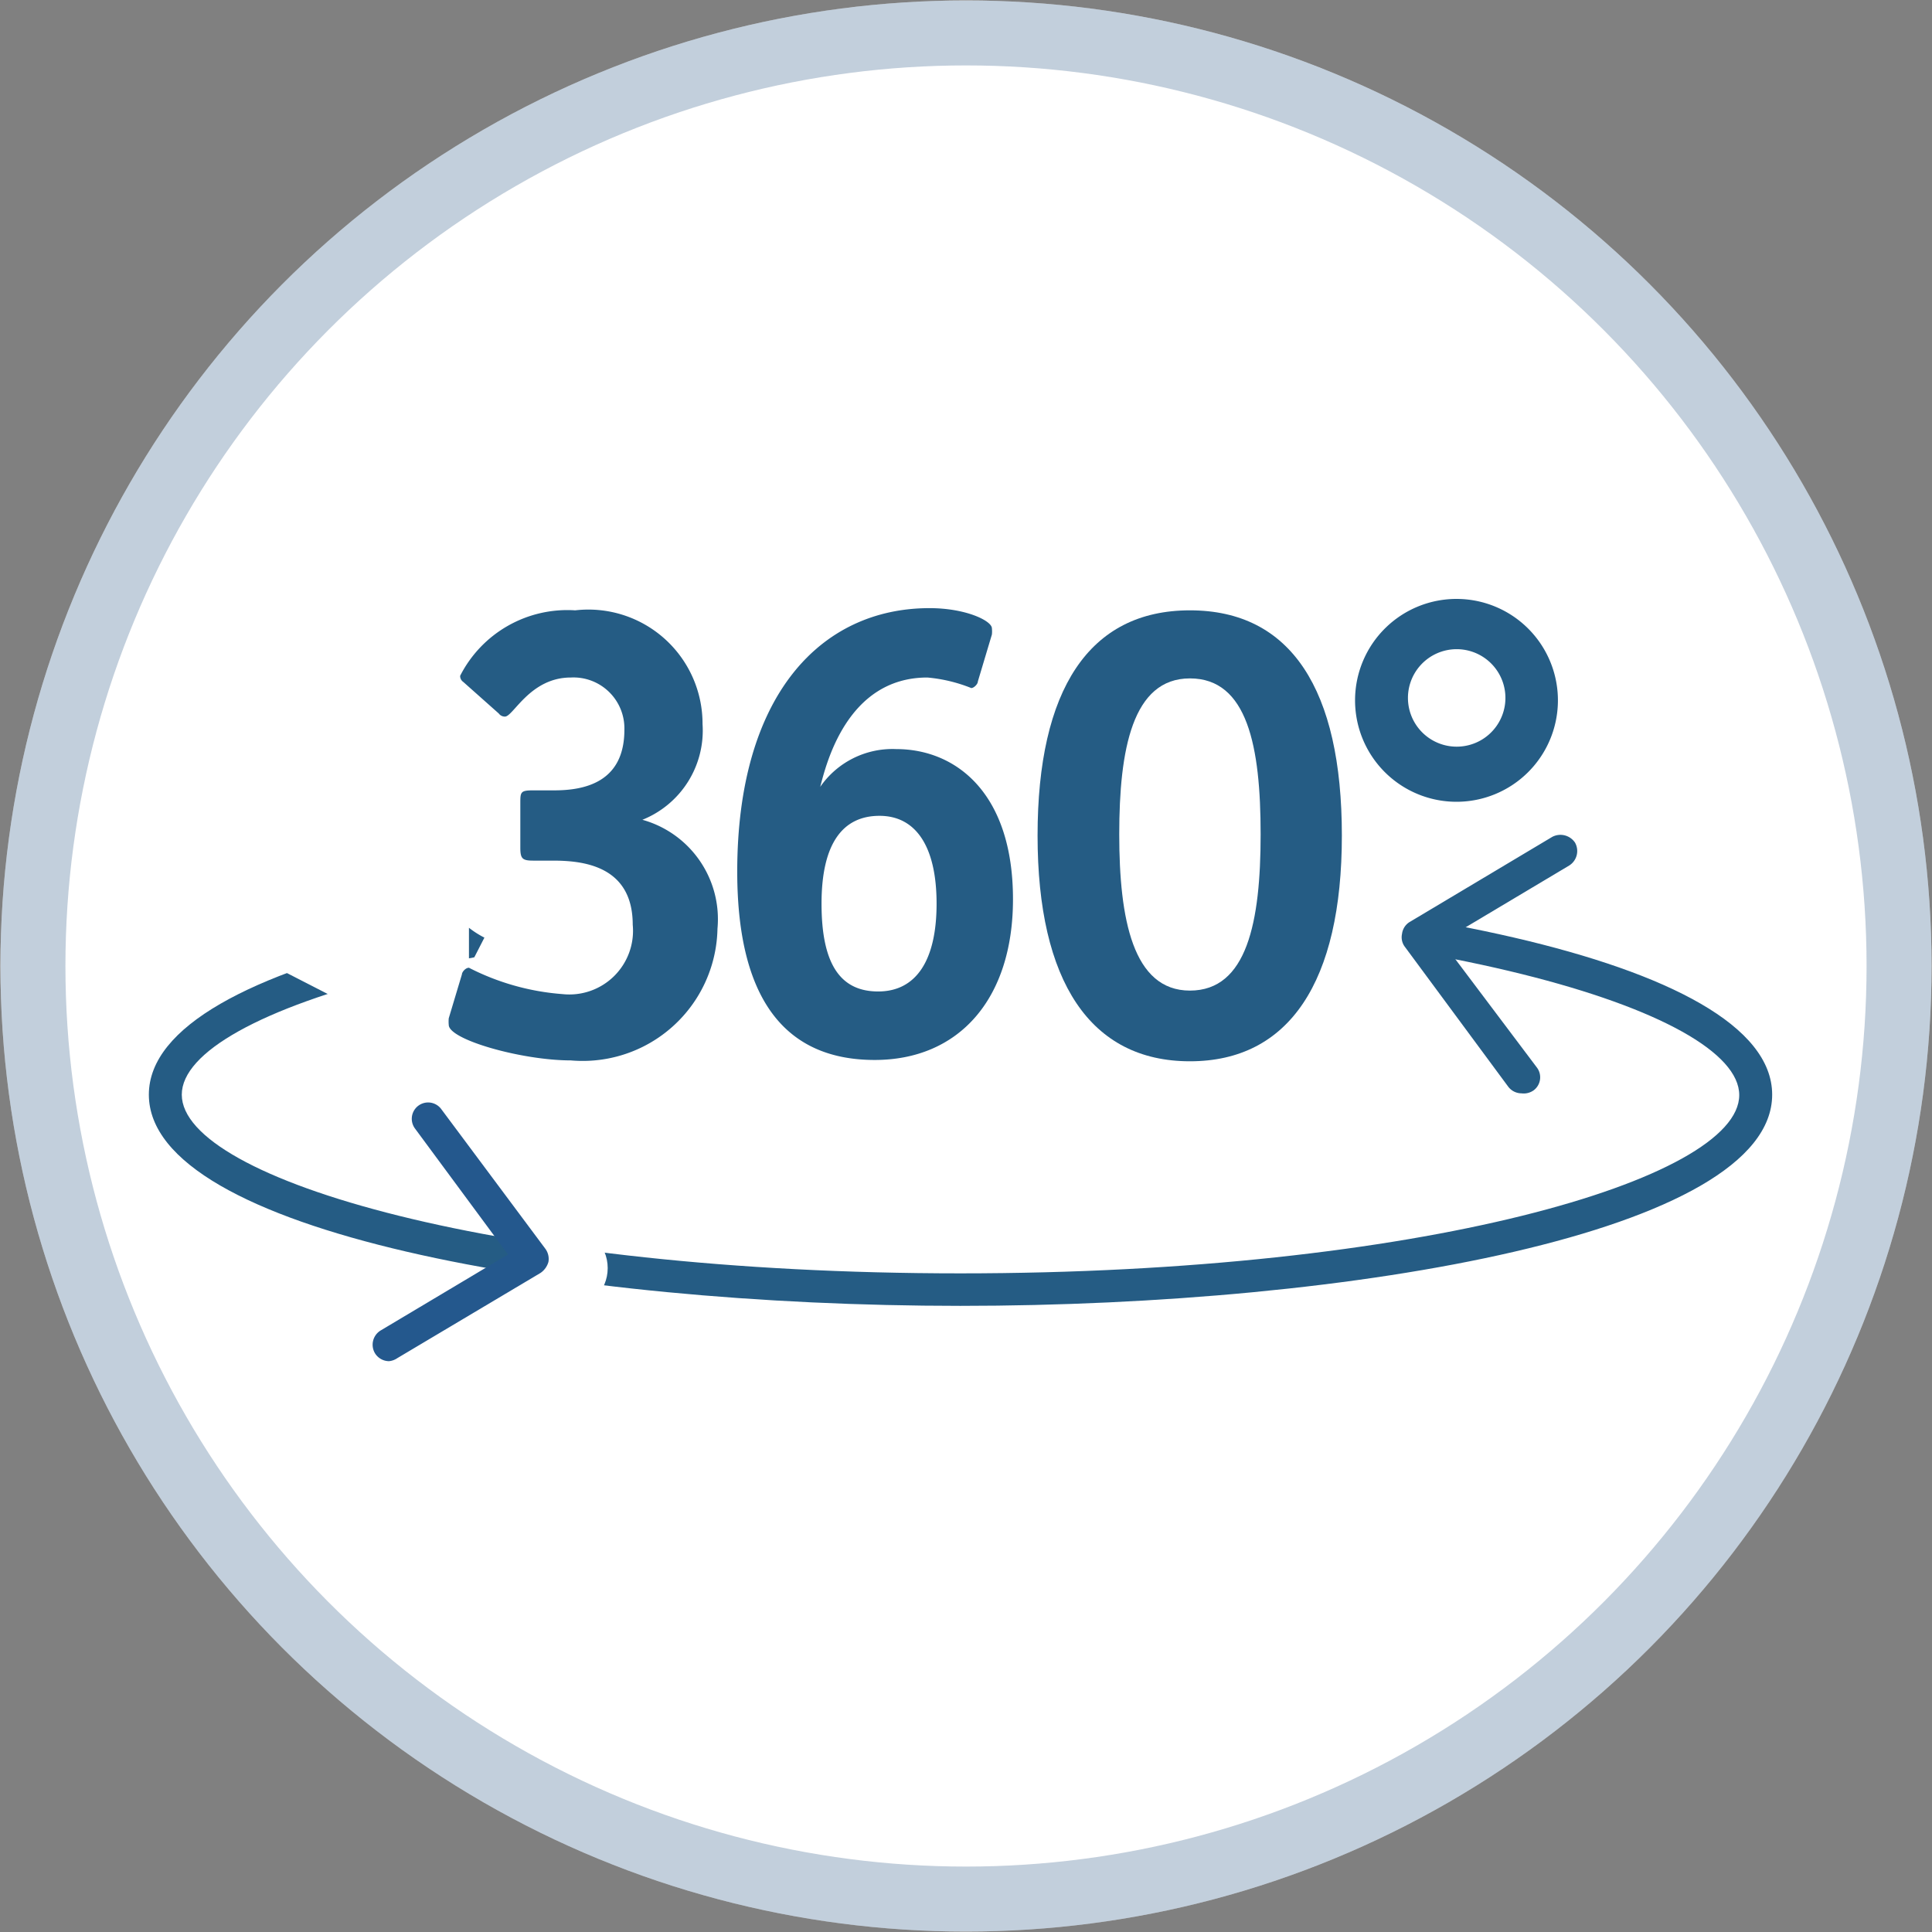
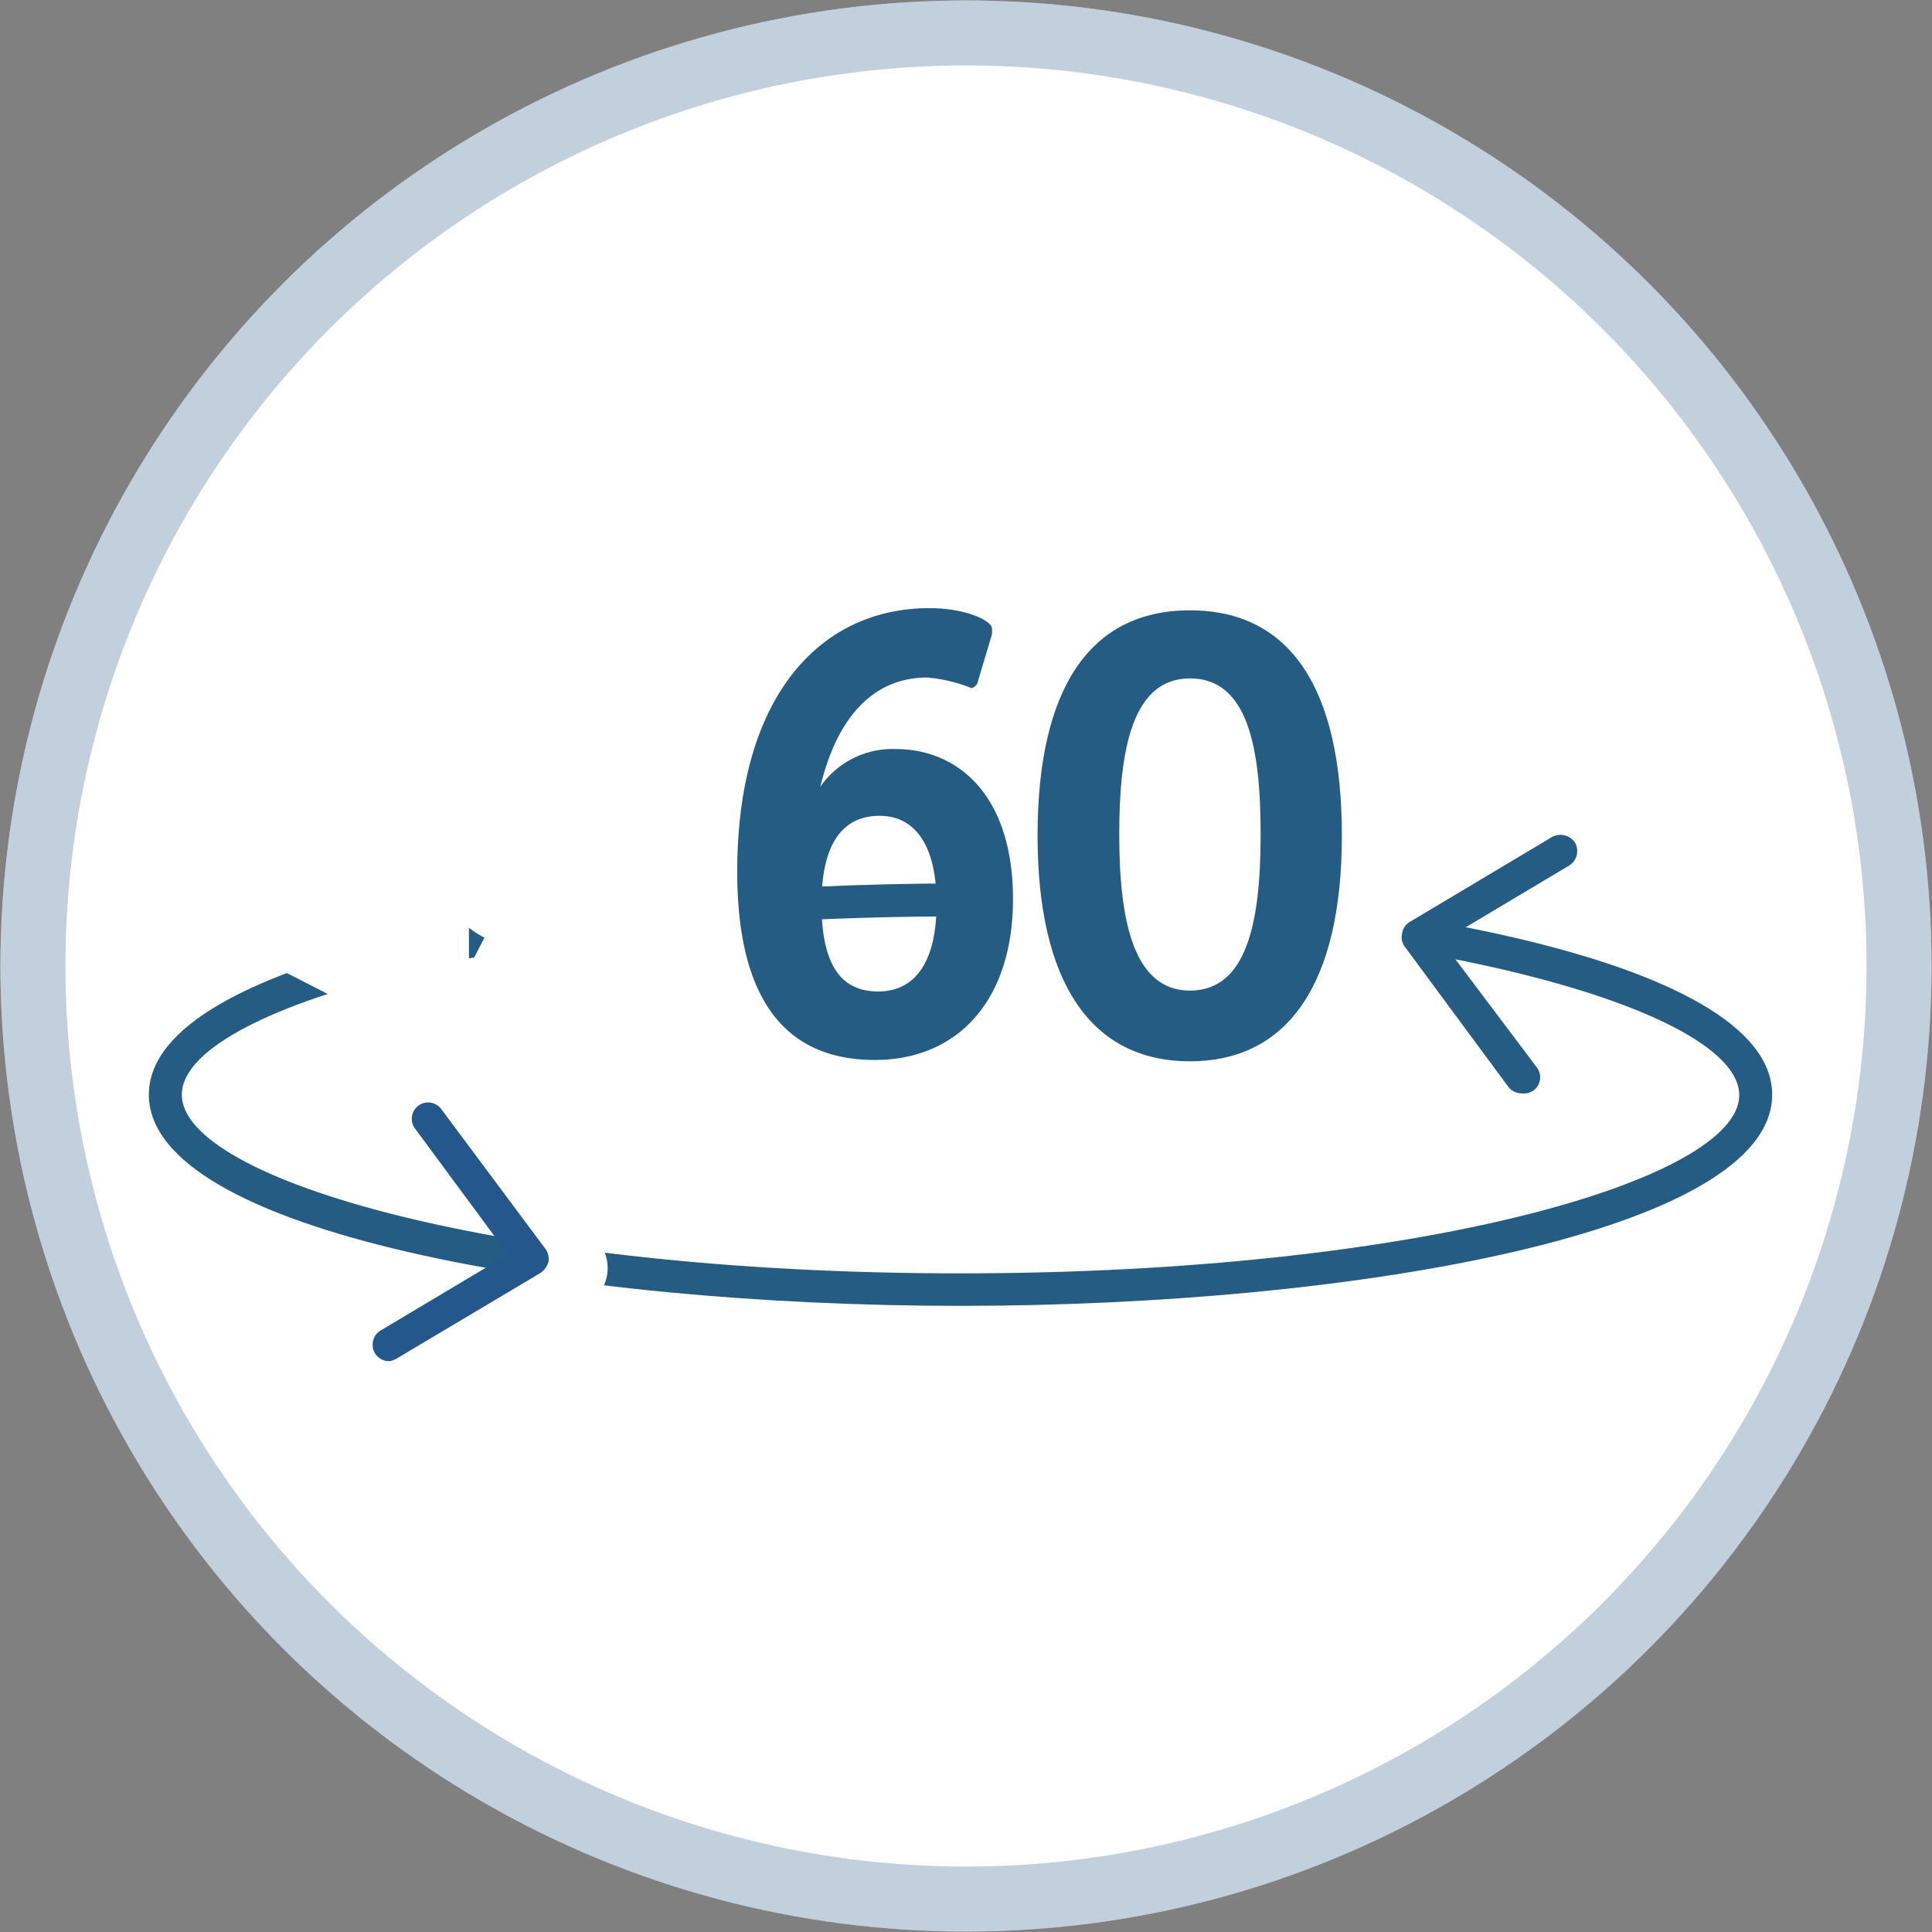
<svg xmlns="http://www.w3.org/2000/svg" xmlns:xlink="http://www.w3.org/1999/xlink" viewBox="0 0 44 44">
  <rect x="0" y="0" width="44" height="44" fill="#808080" stroke="none" />
  <defs>
    <style>
      .cls-1 {
        opacity: 0.3;
      }

      .cls-2 {
        fill: none;
        stroke: #335d88;
        stroke-width: 1.48px;
      }

      .cls-3, .cls-5 {
        fill: #fff;
      }

      .cls-4 {
        fill: #255c84;
      }

      .cls-5 {
        stroke: #fff;
        stroke-miterlimit: 10;
        stroke-width: 4px;
      }

      .cls-6 {
        fill: #24588d;
      }
    </style>
    <symbol id="Ring_med_44x44px" data-name="Ring med 44x44px" viewBox="0 0 43.98 43.98">
      <g id="Gruppe_600" data-name="Gruppe 600" class="cls-1">
        <g id="Ellipse_5-7" data-name="Ellipse 5-7">
          <circle class="cls-2" cx="21.99" cy="21.99" r="21.25" />
        </g>
      </g>
    </symbol>
  </defs>
  <g id="Weisser_Hintergrund" data-name="Weisser Hintergrund">
    <circle class="cls-3" cx="22" cy="22" r="21.99" />
  </g>
  <g id="Icons_FERTIG" data-name="Icons FERTIG">
    <path class="cls-4" d="M21.87,29.74c-9,0-18.48-1.69-18.48-4.81s9.52-4.81,18.48-4.81,18.49,1.68,18.49,4.81S30.84,29.74,21.87,29.74Zm0-8.87C11.42,20.87,4.14,23,4.14,24.93S11.42,29,21.87,29s17.74-2.14,17.74-4.06S32.33,20.87,21.87,20.87Z" />
    <g>
      <g>
        <path class="cls-5" d="M10.55,15.53a.16.16,0,0,1-.07-.14A2.74,2.74,0,0,1,13.1,13.9,2.6,2.6,0,0,1,16,16.49a2.19,2.19,0,0,1-1.37,2.18,2.35,2.35,0,0,1,1.71,2.48,3.07,3.07,0,0,1-3.34,3c-1.11,0-2.78-.47-2.78-.81a.8.8,0,0,1,0-.15l.3-1c0-.05.08-.15.16-.15a5.58,5.58,0,0,0,2.13.6,1.45,1.45,0,0,0,1.6-1.58c0-1.35-1.14-1.46-1.82-1.46h-.45c-.25,0-.29-.05-.29-.3v-1c0-.26,0-.3.29-.3h.48c.69,0,1.6-.18,1.6-1.38A1.16,1.16,0,0,0,13,15.43c-.93,0-1.31.89-1.5.89a.17.17,0,0,1-.14-.07Z" />
-         <path class="cls-5" d="M22.27,15.52c0,.06-.09.15-.15.15a3.5,3.5,0,0,0-1-.24c-1.84,0-2.31,2-2.44,2.49l0,0a2,2,0,0,1,1.73-.86c1.36,0,2.66,1,2.66,3.42,0,2.27-1.23,3.66-3.15,3.66s-3.13-1.23-3.13-4.29c0-4,1.89-6,4.38-6,.83,0,1.42.29,1.42.46a.7.7,0,0,1,0,.14Zm-.94,5.06c0-1.3-.47-2-1.3-2s-1.32.62-1.32,2,.43,2,1.29,2S21.33,21.88,21.33,20.58Z" />
        <path class="cls-5" d="M27.1,24.17c-2.27,0-3.47-1.82-3.47-5.14S24.8,13.9,27.1,13.9s3.46,1.8,3.46,5.13S29.36,24.17,27.1,24.17ZM28.71,19c0-2-.3-3.55-1.61-3.55S25.49,17.07,25.49,19s.31,3.56,1.61,3.56S28.71,21,28.71,19Z" />
        <path class="cls-5" d="M33.17,18.26A2.31,2.31,0,1,1,35.48,16,2.31,2.31,0,0,1,33.17,18.26ZM34.28,16a1.11,1.11,0,1,0-2.21,0,1.11,1.11,0,0,0,2.21,0Z" />
      </g>
      <circle class="cls-3" cx="12.89" cy="28.88" r="0.95" />
      <circle class="cls-3" cx="31.51" cy="21.13" r="0.95" />
    </g>
    <path class="cls-6" d="M8.86,31a.38.38,0,0,1-.32-.18.38.38,0,0,1,.13-.52l2.9-1.73L9.45,25.7a.37.37,0,1,1,.6-.44l2.37,3.18a.39.39,0,0,1,.07.3.45.45,0,0,1-.18.25L9.05,30.93A.41.41,0,0,1,8.86,31Z" />
    <path class="cls-4" d="M34.65,24.9a.38.38,0,0,1-.3-.15L32,21.57a.36.36,0,0,1-.07-.3A.37.37,0,0,1,32.1,21l3.25-1.94a.4.4,0,0,1,.52.13.39.39,0,0,1-.13.52l-2.9,1.73L35,24.31a.37.37,0,0,1-.07.52A.39.39,0,0,1,34.65,24.9Z" />
    <g>
-       <path class="cls-4" d="M10.55,15.53a.16.16,0,0,1-.07-.14A2.74,2.74,0,0,1,13.1,13.9,2.6,2.6,0,0,1,16,16.49a2.19,2.19,0,0,1-1.37,2.18,2.35,2.35,0,0,1,1.71,2.48,3.07,3.07,0,0,1-3.34,3c-1.11,0-2.78-.47-2.78-.81a.8.8,0,0,1,0-.15l.3-1c0-.05.08-.15.16-.15a5.58,5.58,0,0,0,2.13.6,1.45,1.45,0,0,0,1.6-1.58c0-1.35-1.14-1.46-1.82-1.46h-.45c-.25,0-.29-.05-.29-.3v-1c0-.26,0-.3.29-.3h.48c.69,0,1.6-.18,1.6-1.38A1.16,1.16,0,0,0,13,15.43c-.93,0-1.31.89-1.5.89a.17.17,0,0,1-.14-.07Z" />
      <path class="cls-4" d="M22.27,15.52c0,.06-.09.15-.15.15a3.5,3.5,0,0,0-1-.24c-1.84,0-2.31,2-2.44,2.49l0,0a2,2,0,0,1,1.73-.86c1.36,0,2.66,1,2.66,3.42,0,2.27-1.23,3.66-3.15,3.66s-3.13-1.23-3.13-4.29c0-4,1.89-6,4.38-6,.83,0,1.42.29,1.42.46a.7.7,0,0,1,0,.14Zm-.94,5.06c0-1.3-.47-2-1.3-2s-1.32.62-1.32,2,.43,2,1.29,2S21.33,21.88,21.33,20.58Z" />
      <path class="cls-4" d="M27.1,24.17c-2.27,0-3.47-1.82-3.47-5.14S24.8,13.9,27.1,13.9s3.46,1.8,3.46,5.13S29.36,24.17,27.1,24.17ZM28.71,19c0-2-.3-3.55-1.61-3.55S25.49,17.07,25.49,19s.31,3.56,1.61,3.56S28.71,21,28.71,19Z" />
-       <path class="cls-4" d="M33.17,18.26A2.31,2.31,0,1,1,35.48,16,2.31,2.31,0,0,1,33.17,18.26ZM34.28,16a1.11,1.11,0,1,0-2.21,0,1.11,1.11,0,0,0,2.21,0Z" />
    </g>
  </g>
  <g id="Kreisn">
    <use width="43.98" height="43.98" transform="translate(0.01 0.01)" xlink:href="#Ring_med_44x44px" />
  </g>
</svg>